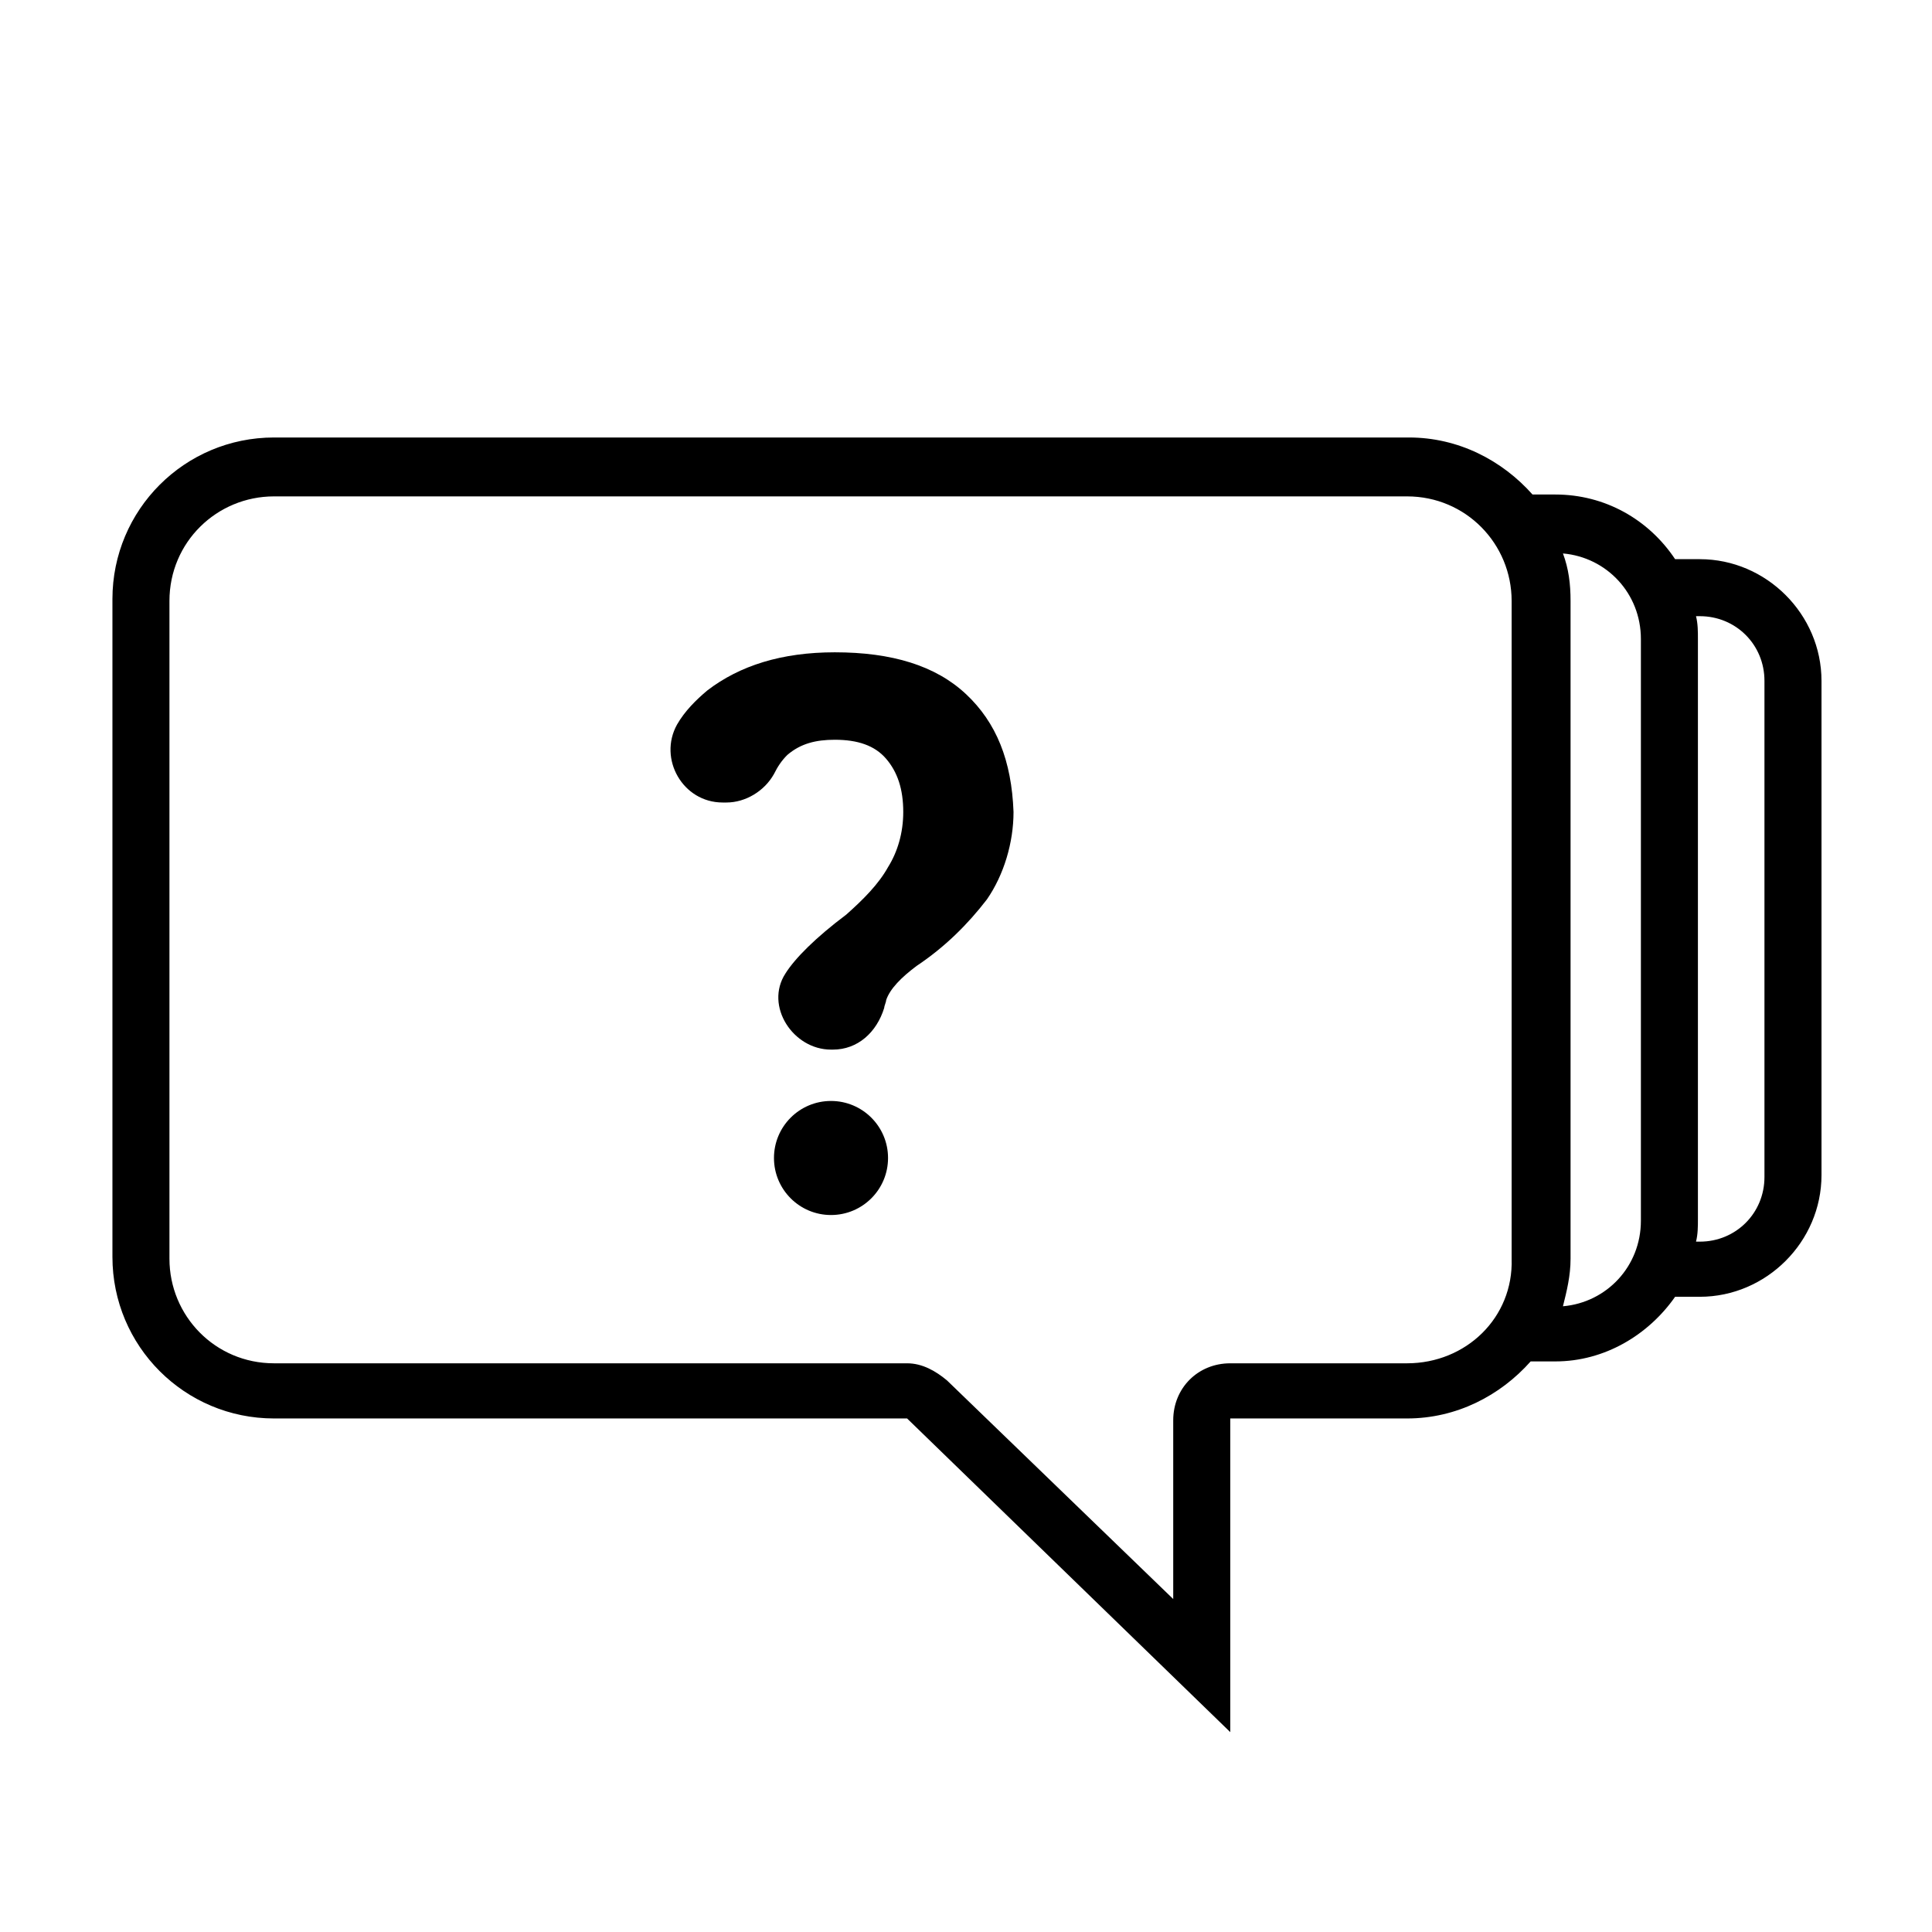
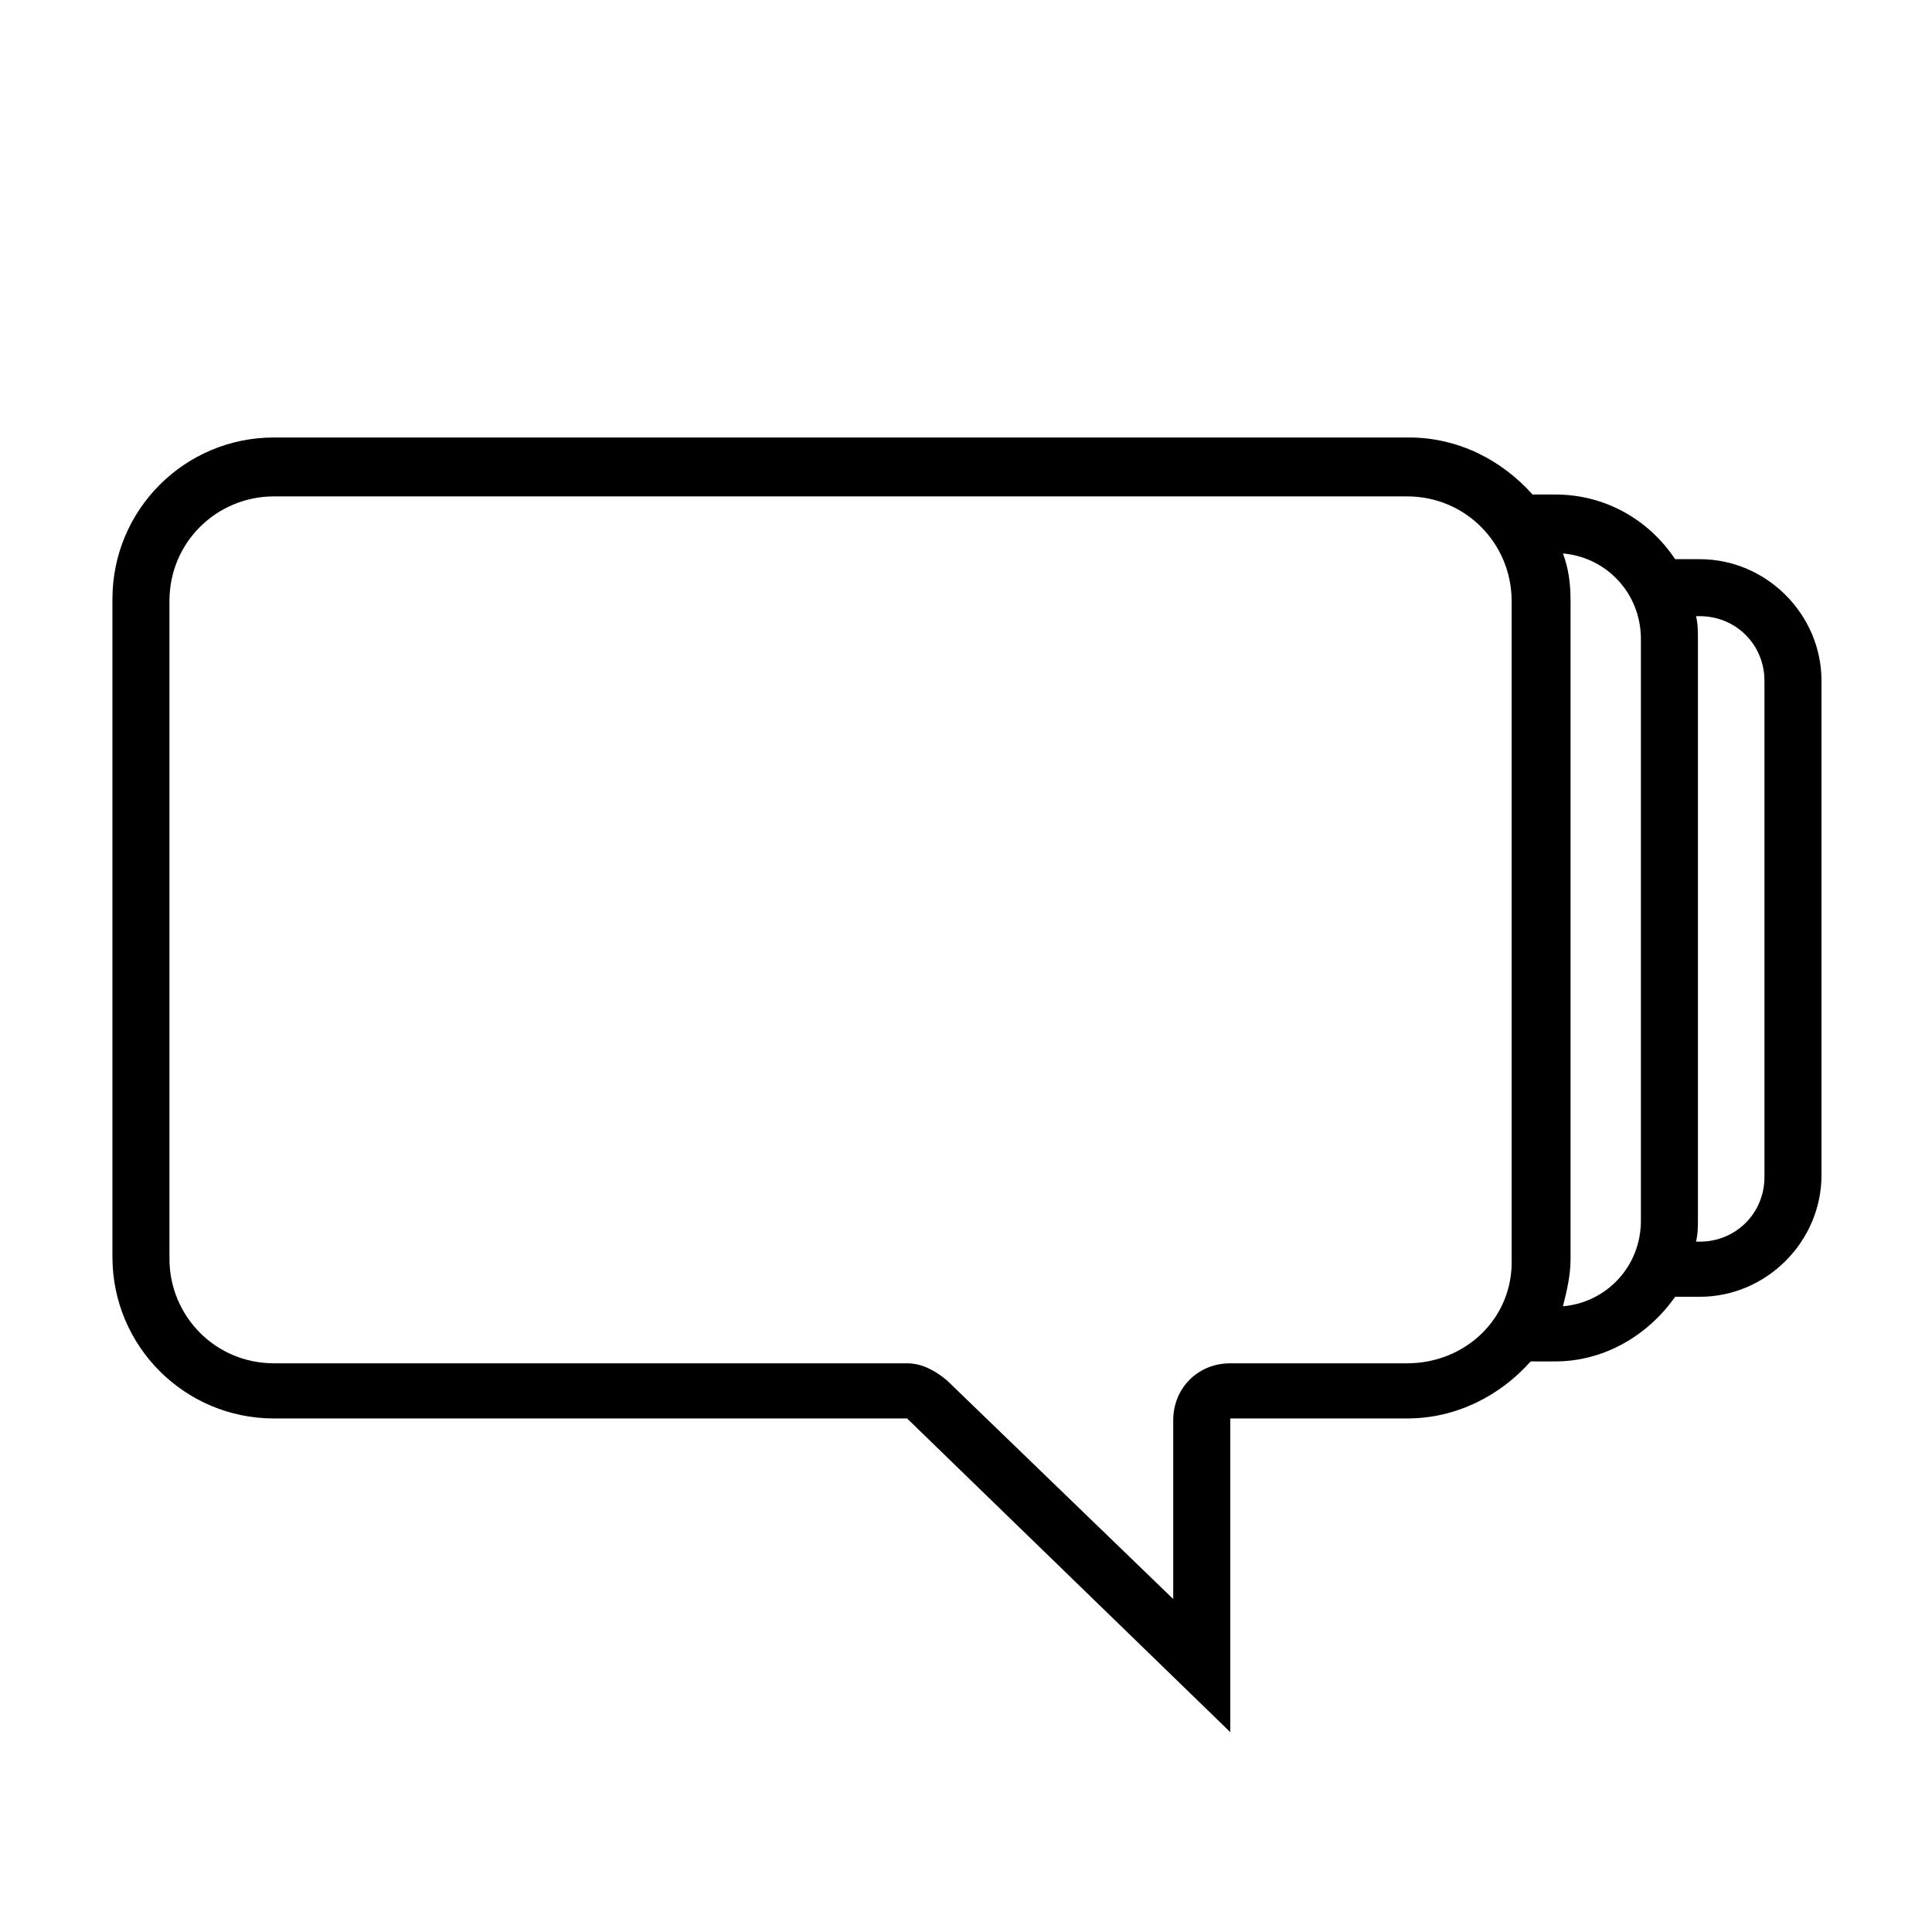
<svg xmlns="http://www.w3.org/2000/svg" fill="#000000" width="800px" height="800px" version="1.1" viewBox="144 144 512 512">
  <g>
-     <path d="m400 327.95c-8.062-7.559-19.648-11.082-34.762-11.082-14.105 0-25.191 3.527-33.754 10.078-3.023 2.519-6.047 5.543-8.062 9.07-5.039 9.07 1.512 20.656 12.09 20.656h1.008c5.039 0 10.078-3.023 12.594-7.559 1.008-2.016 2.016-3.527 3.527-5.039 3.527-3.023 7.559-4.031 12.594-4.031 6.047 0 10.578 1.512 13.602 5.039 3.023 3.527 4.535 8.062 4.535 14.105 0 5.543-1.512 10.578-4.031 14.609-2.519 4.535-6.551 8.566-11.082 12.594-8.062 6.047-13.602 11.586-16.121 15.617-5.543 8.566 2.016 20.152 12.09 20.152h0.504c6.551 0 11.586-4.535 13.602-11.082 0-0.504 0.504-1.512 0.504-2.016 1.008-3.023 4.031-6.047 8.062-9.07 7.559-5.039 13.602-11.082 18.641-17.633 4.535-6.551 7.055-15.113 7.055-23.176-0.504-13.602-4.535-23.676-12.594-31.234z" />
-     <path d="m379.34 450.88c0 8.348-6.769 15.113-15.117 15.113-8.348 0-15.113-6.766-15.113-15.113 0-8.348 6.766-15.113 15.113-15.113 8.348 0 15.117 6.766 15.117 15.113" />
    <path d="m594.47 292.18h-6.551c-7.055-10.578-18.641-17.129-31.738-17.129h-6.047c-8.062-9.07-19.648-15.113-32.746-15.113h-300.77c-23.68 0-42.824 19.145-42.824 42.824v174.32c0 23.68 19.145 42.824 42.824 42.824h167.77l85.648 83.129v-83.129h46.855c13.098 0 24.688-6.047 32.746-15.113l6.547-0.004c13.098 0 24.688-7.055 31.738-17.129h6.551c17.633 0 32.242-14.609 32.242-32.242v-130.99c0-17.633-14.609-32.242-32.242-32.242zm-77.586 213.11h-46.855c-8.566 0-15.113 6.551-15.113 15.113v47.359l-59.953-57.938c-3.023-2.519-6.551-4.535-10.578-4.535h-167.77c-15.617 0-27.711-12.594-27.711-27.711v-174.32c0-15.617 12.594-27.711 27.711-27.711h300.27c15.617 0 27.711 12.594 27.711 27.711v174.32c0.5 15.621-12.094 27.711-27.711 27.711zm61.969-37.785c0 12.09-9.07 21.664-20.656 22.672 1.008-4.031 2.016-8.062 2.016-12.594v-174.32c0-4.535-0.504-8.566-2.016-12.594 11.586 1.008 20.656 10.578 20.656 22.672zm32.746-11.586c0 9.574-7.559 17.129-17.129 17.129h-1.008c0.504-2.016 0.504-4.031 0.504-6.047v-153.66c0-2.016 0-4.031-0.504-6.047h1.008c9.574 0 17.129 7.559 17.129 17.129z" />
  </g>
</svg>